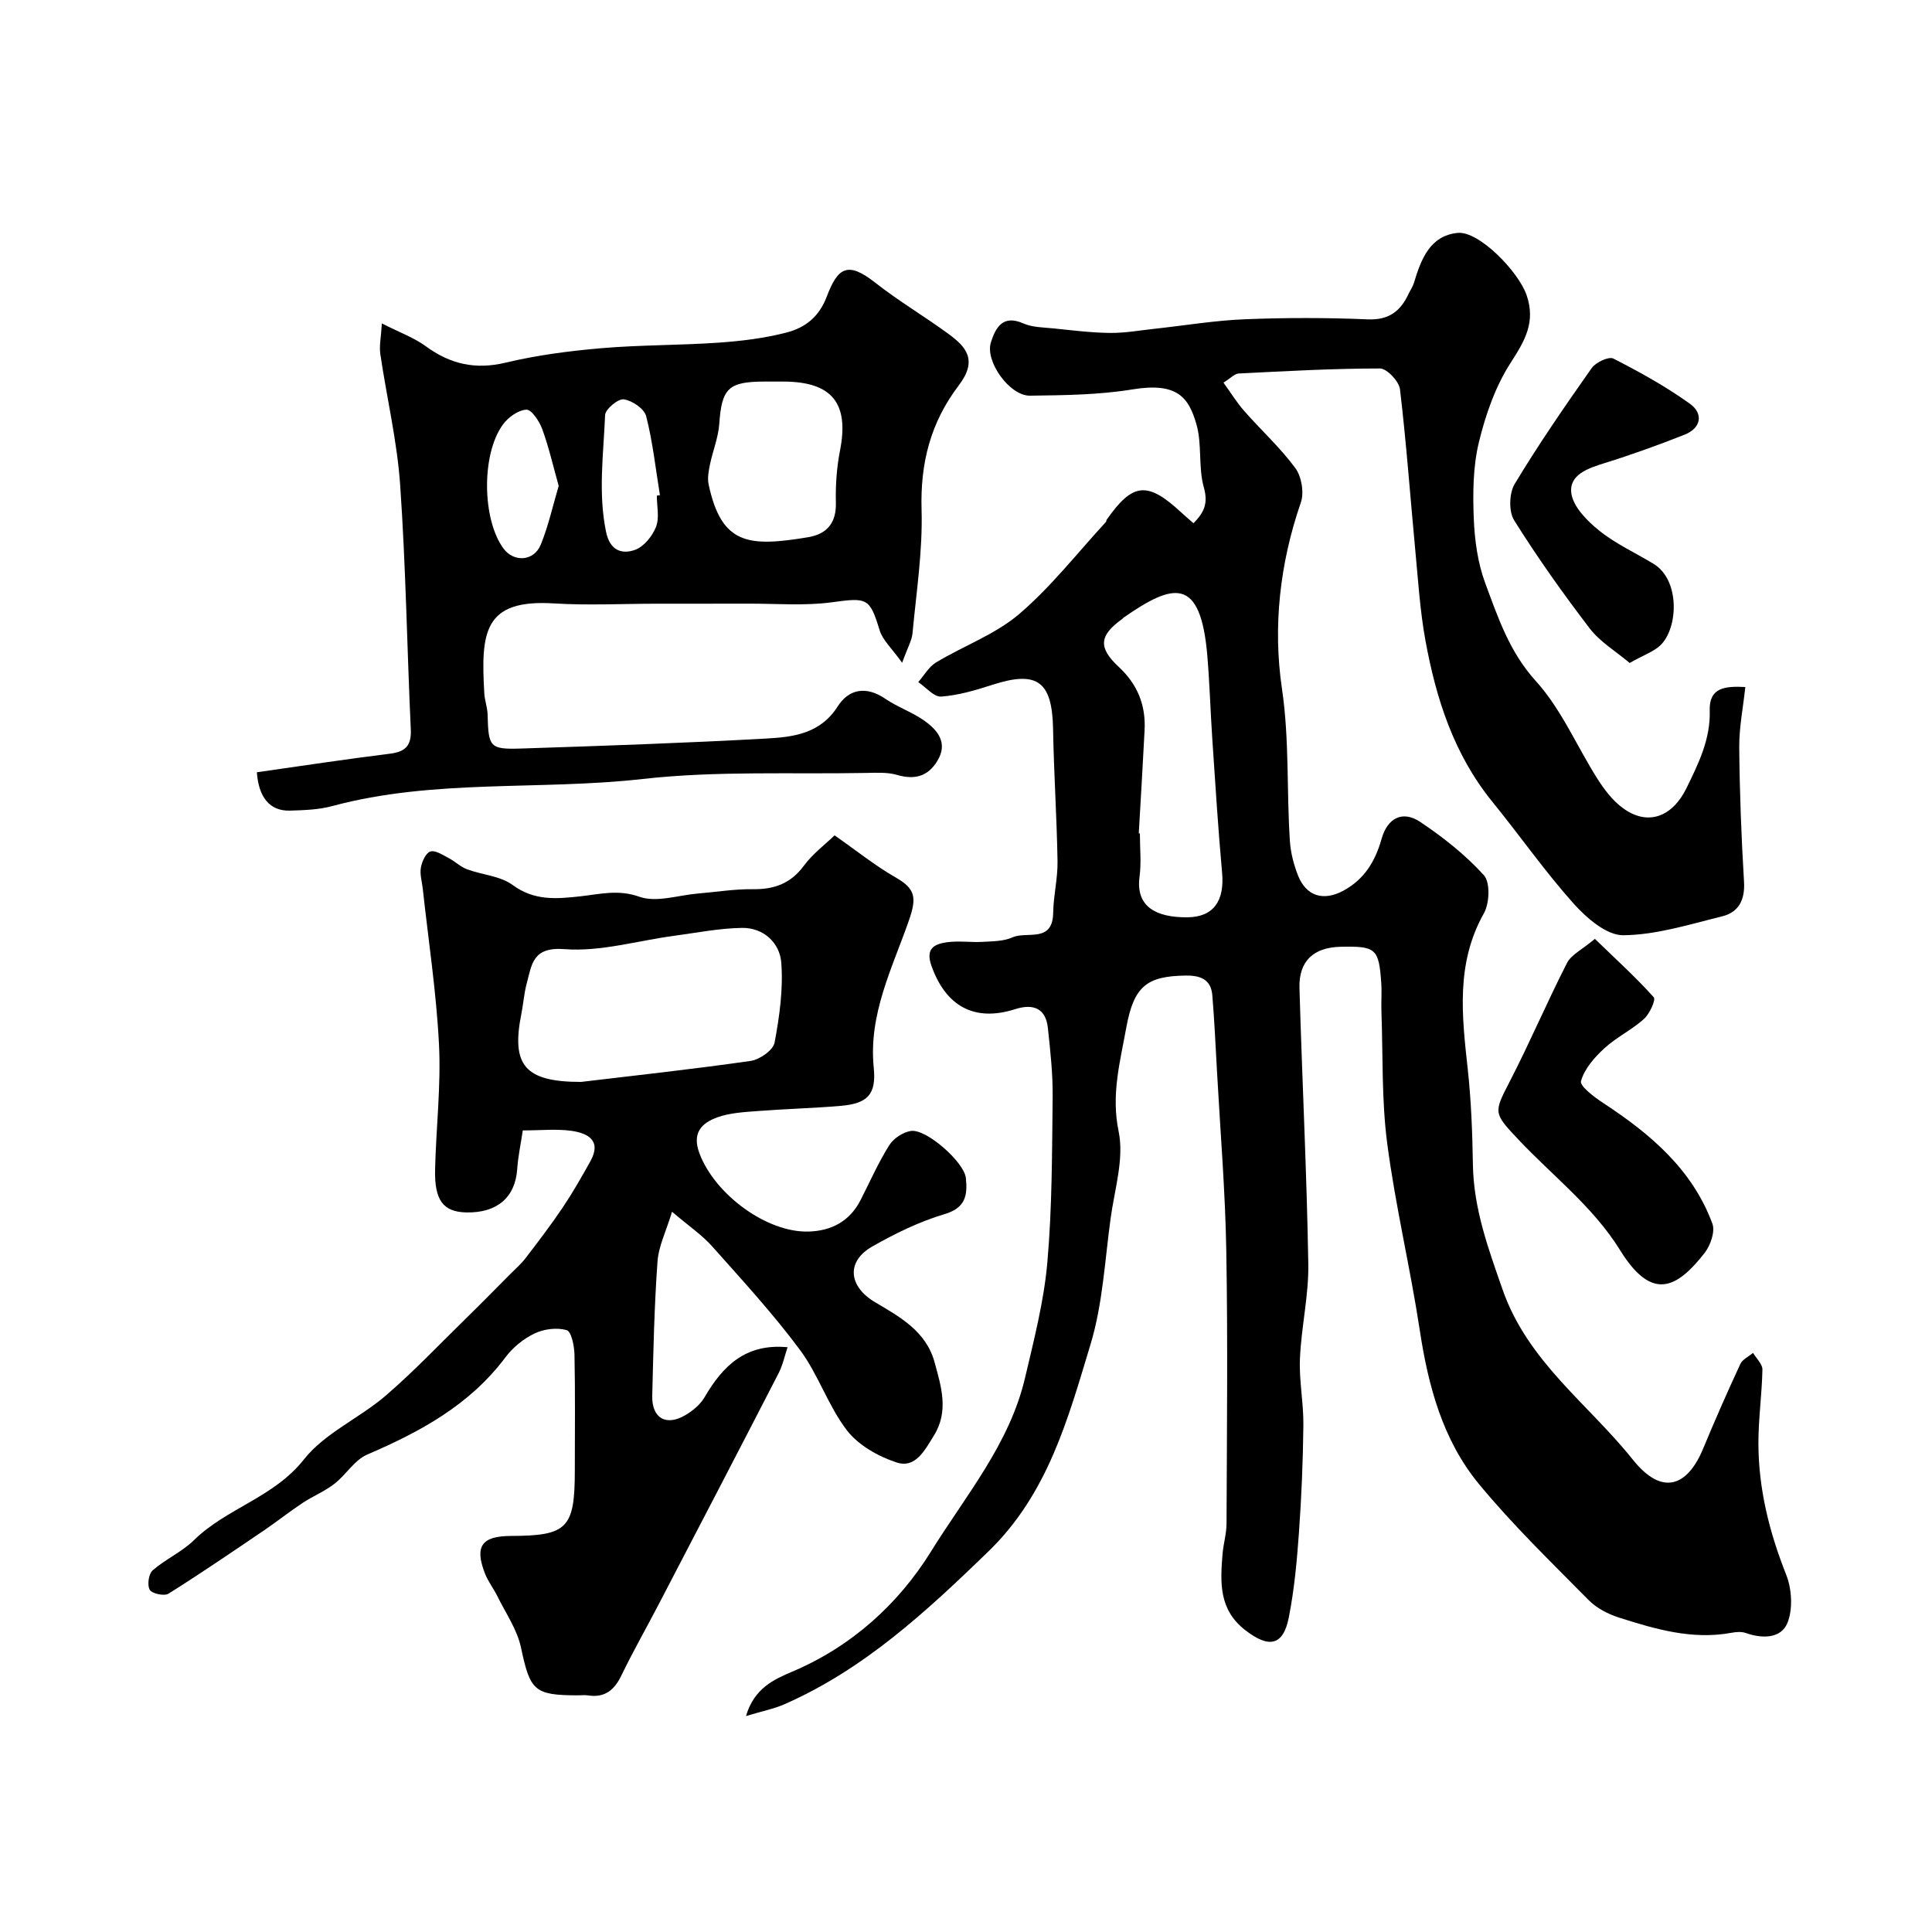
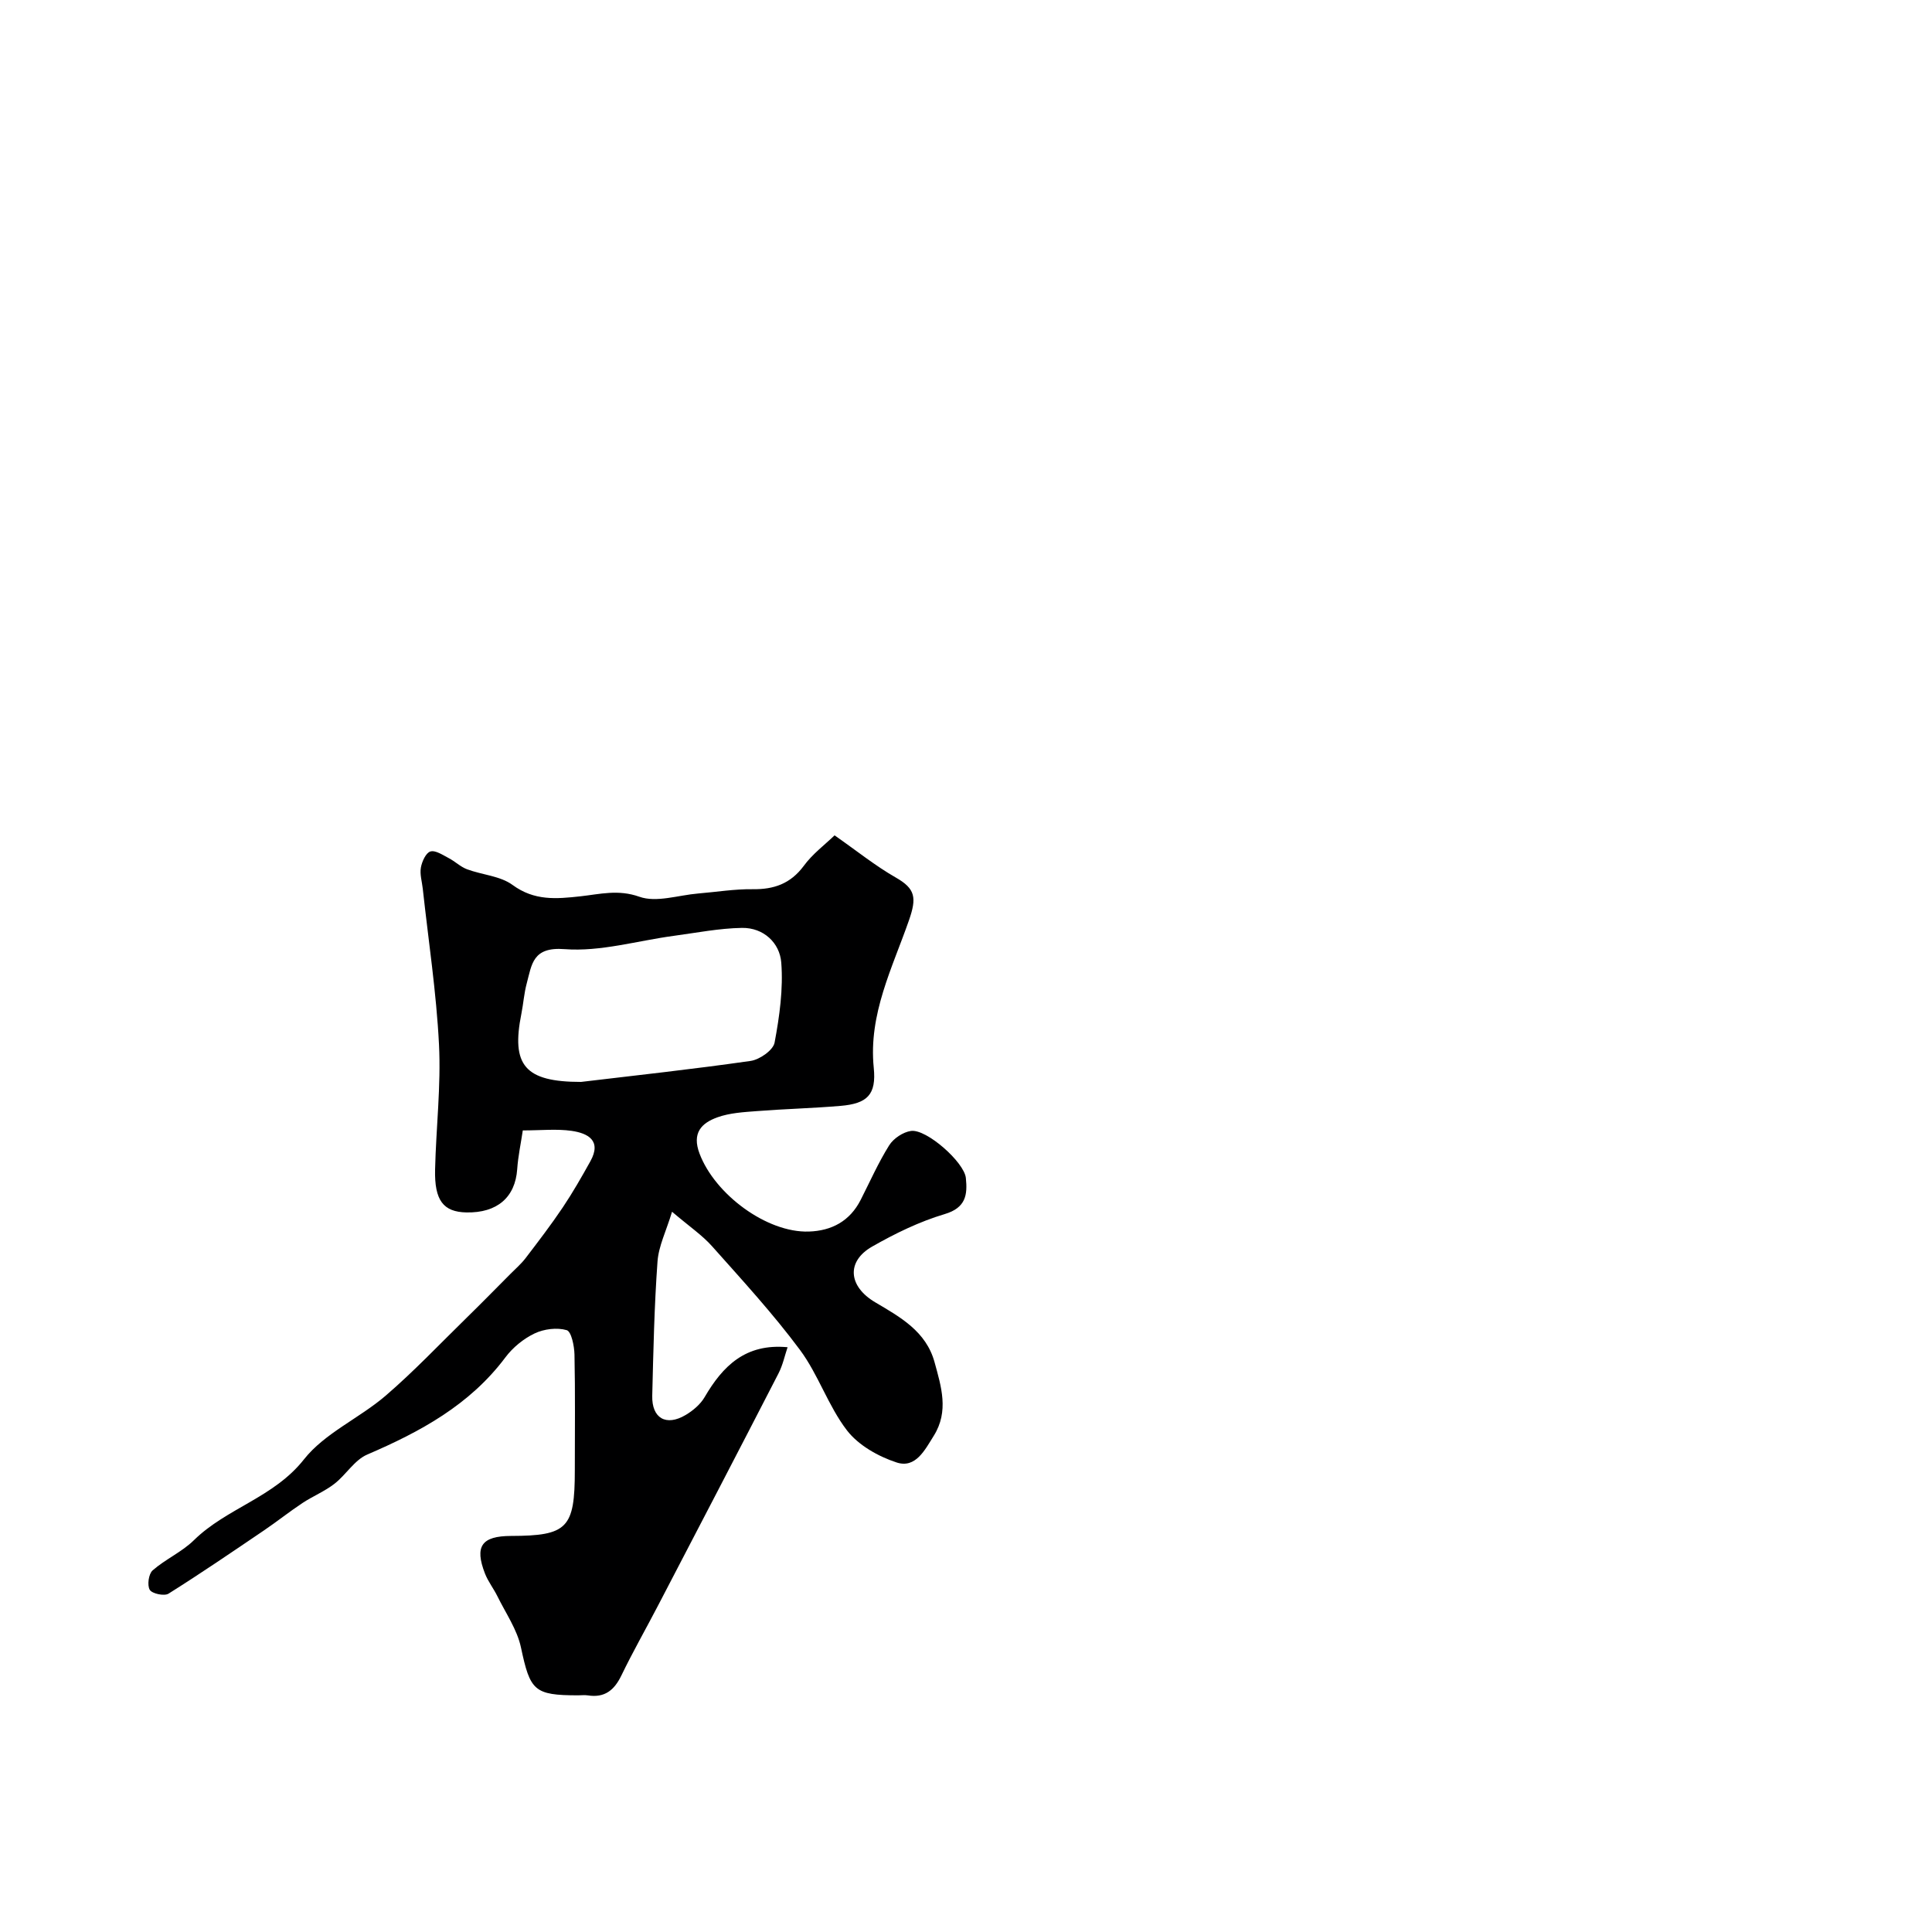
<svg xmlns="http://www.w3.org/2000/svg" enable-background="new 0 0 400 400" viewBox="0 0 400 400">
  <g fill="#000001">
-     <path d="m154.45 355.29c1.7-5.79 5.83-7.6 9.55-9.18 12.33-5.22 22.02-14.03 28.76-24.9 7.13-11.51 16.24-22.23 19.45-35.89 1.86-7.91 3.92-15.88 4.63-23.93 1-11.37.97-22.85 1.1-34.28.05-4.76-.48-9.54-.99-14.29-.41-3.88-2.82-5.15-6.79-3.88-8.41 2.68-14.33-.59-17.31-8.97-1.28-3.6.59-4.51 3.16-4.88 2.45-.35 4.99.05 7.48-.09 2.07-.12 4.31-.11 6.13-.93 2.96-1.33 8.33 1.25 8.43-5.08.05-3.56.96-7.12.9-10.67-.15-9.1-.76-18.19-.92-27.29-.17-9.97-3.23-12.26-12.56-9.25-3.46 1.12-7.03 2.18-10.61 2.44-1.5.11-3.16-1.94-4.75-3 1.22-1.39 2.2-3.17 3.71-4.08 5.69-3.43 12.23-5.78 17.19-10.01 6.61-5.64 12.04-12.65 17.97-19.08.1-.11.06-.34.15-.46 5.43-7.72 8.44-7.99 15.53-1.41.71.66 1.45 1.28 2.44 2.15 2.21-2.26 3.07-4.1 2.14-7.43-1.18-4.19-.33-8.96-1.55-13.13-1.6-5.42-3.86-8.68-13.21-7.15-6.97 1.14-14.15 1.21-21.24 1.3-4.21.05-9.35-7.12-8.08-11.05.96-2.98 2.41-5.81 6.71-3.91 1.86.82 4.12.82 6.22 1.03 3.92.4 7.85.9 11.77.94 3.09.03 6.18-.54 9.27-.87 6.19-.67 12.36-1.71 18.57-1.96 8.48-.34 17-.34 25.49.02 4.4.18 6.79-1.72 8.46-5.32.34-.74.85-1.43 1.08-2.2 1.46-4.86 3.29-9.79 9.04-10.38 4.44-.46 12.67 8.07 14.31 12.92 1.89 5.57-.37 9.4-3.31 13.96-3.16 4.9-5.21 10.77-6.59 16.5-1.22 5.07-1.26 10.53-1.05 15.79.18 4.5.83 9.2 2.39 13.39 2.64 7.1 4.99 14.2 10.47 20.24 5.28 5.81 8.47 13.5 12.76 20.25 1.39 2.19 3.07 4.4 5.12 5.94 5.23 3.94 10.38 1.93 13.29-4.02 2.53-5.18 5-10.16 4.82-16.12-.13-4.67 3.06-5.06 7.37-4.83-.46 4.31-1.29 8.37-1.26 12.42.08 9.3.43 18.6.99 27.88.23 3.76-1.09 6.33-4.53 7.18-6.77 1.67-13.64 3.85-20.48 3.91-3.45.03-7.59-3.56-10.26-6.54-5.99-6.7-11.16-14.12-16.84-21.1-7.97-9.81-11.67-21.38-13.87-33.5-1.11-6.11-1.49-12.36-2.08-18.56-1.05-11.12-1.85-22.26-3.17-33.34-.2-1.64-2.7-4.3-4.14-4.3-9.76 0-19.51.55-29.27 1.04-.82.04-1.61.94-3.13 1.89 1.51 2.09 2.76 4.13 4.32 5.9 3.49 3.97 7.45 7.57 10.56 11.8 1.29 1.76 1.85 5.08 1.13 7.14-4.35 12.57-5.8 25.71-3.91 38.49 1.57 10.62.95 21.09 1.65 31.6.16 2.39.79 4.83 1.66 7.06 1.72 4.39 5.33 5.42 9.44 3.18 4.34-2.36 6.57-6.07 7.88-10.71 1.23-4.38 4.38-5.94 8.02-3.5 4.74 3.18 9.35 6.81 13.16 11.02 1.35 1.49 1.17 5.82 0 7.9-5.84 10.38-4.54 21.23-3.34 32.24.72 6.57.96 13.21 1.07 19.83.16 9.12 3.17 17.3 6.15 25.84 5.21 14.93 17.76 23.67 26.94 35.17 6.18 7.74 11.39 5.47 14.6-2.31 2.43-5.87 5-11.69 7.67-17.46.45-.97 1.74-1.55 2.64-2.31.68 1.15 1.96 2.32 1.94 3.45-.1 5.1-.84 10.2-.83 15.3.02 9.42 2.26 18.37 5.74 27.15 1.19 2.99 1.43 7.18.25 10.05-1.3 3.18-5.17 3.27-8.58 2.05-.89-.32-2.01-.23-2.98-.05-8.11 1.5-15.73-.74-23.27-3.14-2.27-.72-4.65-1.95-6.3-3.62-7.74-7.84-15.7-15.53-22.69-24-7.54-9.13-10.54-20.35-12.3-32-1.96-12.89-5.03-25.62-6.72-38.54-1.18-8.99-.87-18.18-1.2-27.28-.07-2 .1-4.01-.04-6-.49-7.09-1.12-7.61-8.41-7.45-5.6.12-8.68 2.96-8.52 8.54.55 19.04 1.51 38.06 1.83 57.1.11 6.52-1.45 13.05-1.73 19.6-.2 4.58.76 9.2.71 13.8-.08 7.43-.39 14.88-.92 22.29-.42 5.87-.96 11.78-2.1 17.54-1.17 5.92-4.17 6.36-8.98 2.64-5.54-4.27-5.21-9.91-4.74-15.75.17-2.11.82-4.21.83-6.31.07-18.83.28-37.66-.05-56.49-.21-12.37-1.24-24.73-1.92-37.09-.29-5.28-.54-10.56-.97-15.82-.28-3.39-2.6-4.15-5.64-4.09-7.86.14-10.61 2.15-12.17 10.75-1.27 7.05-3.18 13.88-1.59 21.52 1.17 5.65-.84 12-1.66 18.01-1.2 8.73-1.63 17.73-4.16 26.08-4.65 15.35-8.78 30.9-21.17 42.9-12.83 12.42-25.73 24.39-42.28 31.64-2.13.93-4.51 1.39-7.88 2.41zm81.32-182.76c.08.01.15.01.23.02 0 3 .32 6.04-.07 8.98-.83 6.22 3.46 8.42 9.84 8.39 5.55-.03 7.78-3.47 7.25-9.25-.83-9.17-1.4-18.37-2.02-27.56-.39-5.76-.55-11.53-1.03-17.27-1.39-16.65-7.1-15.07-17.3-8-.14.09-.23.24-.37.34-4.69 3.39-5 5.88-.67 9.9 3.92 3.64 5.63 7.97 5.34 13.19-.36 7.08-.79 14.17-1.2 21.26z" />
    <path d="m172.79 172.95c4.61 3.22 8.46 6.33 12.7 8.75 4.04 2.31 4.33 4.16 2.7 8.84-3.42 9.83-8.41 19.43-7.29 30.52.57 5.6-1.35 7.43-6.87 7.9-5.75.49-11.53.63-17.29 1.08-2.76.21-5.65.37-8.21 1.29-3.3 1.19-5.32 3.24-3.69 7.53 3.18 8.41 13.9 16.4 22.62 16.12 4.74-.15 8.5-2.17 10.73-6.55 1.93-3.79 3.66-7.72 5.91-11.31.89-1.42 2.87-2.74 4.51-2.97 3.22-.45 11.02 6.48 11.36 9.73.36 3.48.02 6.18-4.4 7.49-5.21 1.55-10.25 4.01-15 6.72-5.38 3.07-4.95 8.23.62 11.53 5.2 3.07 10.55 6.02 12.3 12.41 1.38 5.04 3.01 10.14-.15 15.21-1.86 2.97-3.77 6.83-7.7 5.55-3.8-1.24-7.92-3.57-10.29-6.65-3.88-5.05-5.91-11.52-9.72-16.65-5.58-7.51-11.95-14.44-18.18-21.44-2.05-2.31-4.69-4.09-8.31-7.17-1.2 3.97-2.78 7.09-3.01 10.31-.67 9.24-.86 18.52-1.09 27.78-.11 4.68 2.88 6.39 6.93 3.98 1.51-.9 3.04-2.19 3.91-3.68 3.75-6.43 8.45-11.17 17.18-10.34-.57 1.67-.98 3.67-1.88 5.42-8.24 16.01-16.56 31.98-24.88 47.95-2.53 4.87-5.26 9.64-7.64 14.57-1.48 3.07-3.47 4.69-6.96 4.14-.65-.1-1.33-.01-2-.01-9.16 0-9.94-.98-11.84-9.91-.79-3.71-3.15-7.09-4.87-10.59-.79-1.61-1.94-3.06-2.58-4.71-2.2-5.66-.69-7.77 5.39-7.79 11.68-.03 13.21-1.6 13.21-13.57 0-8 .1-15.99-.07-23.99-.04-1.78-.65-4.78-1.62-5.05-2.02-.58-4.71-.24-6.65.69-2.3 1.1-4.51 2.91-6.04 4.96-7.38 9.85-17.61 15.39-28.6 20.11-2.65 1.14-4.4 4.21-6.81 6.07-2.02 1.56-4.46 2.55-6.59 3.96-2.72 1.8-5.27 3.84-7.97 5.67-6.55 4.44-13.08 8.9-19.77 13.1-.87.55-3.4.01-3.88-.79-.57-.94-.24-3.31.59-4.03 2.65-2.32 6.07-3.81 8.56-6.26 6.78-6.65 16.55-8.82 22.77-16.72 4.3-5.45 11.5-8.53 16.93-13.2 5.9-5.08 11.27-10.77 16.85-16.22 3.03-2.96 5.99-5.99 8.98-8.99 1.05-1.06 2.2-2.05 3.1-3.22 2.65-3.47 5.31-6.94 7.74-10.56 2.06-3.07 3.9-6.3 5.7-9.53 2.39-4.3-.52-5.81-3.9-6.3-3.09-.44-6.3-.09-10.09-.09-.4 2.71-.98 5.36-1.16 8.04-.41 5.81-4.14 9.07-10.53 8.94-4.75-.1-6.62-2.47-6.47-8.89.2-8.63 1.24-17.28.81-25.86-.54-10.79-2.19-21.52-3.36-32.27-.16-1.47-.64-2.99-.39-4.38.22-1.25 1.04-3.06 1.97-3.33 1.05-.31 2.57.74 3.79 1.37 1.31.68 2.43 1.8 3.79 2.31 3.13 1.17 6.87 1.37 9.43 3.25 4.53 3.32 9.06 2.9 14.07 2.35 3.97-.44 7.8-1.47 12.18.09 3.53 1.26 8.08-.33 12.17-.67 3.76-.31 7.53-.94 11.29-.89 4.4.06 7.82-1.13 10.56-4.8 1.8-2.48 4.37-4.39 6.4-6.35zm-52.49 51.05c11.12-1.33 23.15-2.63 35.12-4.35 1.86-.27 4.66-2.22 4.95-3.79 1.02-5.44 1.81-11.11 1.38-16.59-.32-4.05-3.65-7.23-8.14-7.16-4.7.08-9.39 1.01-14.07 1.64-7.56 1.01-15.22 3.33-22.65 2.76-6.64-.52-6.78 3.17-7.84 7.11-.55 2.03-.69 4.18-1.1 6.25-2.14 10.66.67 14.13 12.35 14.13z" />
-     <path d="m53.18 159.89c9.39-1.33 18.44-2.72 27.52-3.84 3.26-.4 4.51-1.68 4.35-5.05-.78-16.86-1.03-33.75-2.2-50.58-.63-9.09-2.78-18.07-4.11-27.12-.25-1.7.16-3.5.32-6.34 3.74 1.91 6.69 2.96 9.1 4.73 5.08 3.72 10.27 4.89 16.54 3.39 6.48-1.55 13.17-2.42 19.82-2.99 8.07-.69 16.2-.59 24.29-1.15 4.71-.33 9.47-.91 14.02-2.09 3.79-.98 6.72-3.15 8.35-7.46 2.28-6.01 4.32-7.35 9.98-2.9 4.86 3.82 10.22 6.99 15.21 10.64 3.63 2.66 6.13 5.4 2.14 10.65-5.86 7.71-7.99 16.08-7.71 25.75.25 8.49-1.08 17.04-1.87 25.54-.14 1.55-1.03 3.02-2.15 6.15-2.11-2.96-4.03-4.66-4.67-6.75-2.04-6.71-2.58-6.77-9.83-5.78-5.75.78-11.68.26-17.52.29-6.2.02-12.4 0-18.6.01-7.16 0-14.35.38-21.49-.06-14.55-.91-15.13 5.99-14.4 18.62.08 1.46.64 2.89.68 4.34.18 6.85.4 7.3 7.09 7.08 16.86-.55 33.72-1.13 50.56-2.06 5.56-.31 11.21-.95 14.83-6.65 2.3-3.62 5.92-4.29 9.86-1.59 2.54 1.74 5.58 2.76 8.08 4.54 2.79 1.99 4.97 4.61 2.68 8.36-1.96 3.2-4.7 3.92-8.32 2.87-2.01-.59-4.28-.45-6.42-.41-15.42.29-30.97-.47-46.24 1.25-21.4 2.41-43.2-.07-64.29 5.61-2.8.76-5.83.85-8.76.94-4.16.12-6.48-2.75-6.84-7.94zm107.05-80.89c-.66 0-1.33 0-1.99 0-7.47.01-8.81 1.44-9.32 8.73-.2 2.86-1.35 5.64-1.94 8.48-.27 1.32-.54 2.78-.27 4.06 2.65 12.52 8.26 13.01 20.57 10.96 3.91-.65 5.89-2.92 5.78-7.18-.09-3.6.17-7.27.86-10.8 1.91-9.75-1.64-14.22-11.71-14.25-.65 0-1.32 0-1.98 0zm-44.56 21.6c-1.14-4.07-2.04-8.02-3.41-11.78-.59-1.61-2.22-4.05-3.28-4-1.69.08-3.77 1.58-4.86 3.08-4.5 6.17-4.29 19.66.11 25.65 2.15 2.93 6.32 2.68 7.74-.81 1.57-3.86 2.47-7.99 3.7-12.14zm20.32 2.02c.21-.03.43-.07.64-.1-.89-5.47-1.48-11.01-2.85-16.36-.39-1.54-2.9-3.24-4.63-3.48-1.17-.17-3.82 2.03-3.87 3.26-.33 8.05-1.47 16.11.2 24.19.78 3.78 3.2 4.73 6.03 3.7 1.82-.67 3.57-2.85 4.32-4.77.73-1.89.16-4.27.16-6.44z" />
-     <path d="m330.2 194.38c4.49 4.35 8.55 8.03 12.19 12.09.47.53-.85 3.44-2.03 4.5-2.53 2.27-5.74 3.8-8.23 6.1-2.03 1.87-4.1 4.23-4.8 6.76-.29 1.03 2.78 3.35 4.65 4.57 9.71 6.37 18.39 13.7 22.55 24.94.61 1.64-.4 4.52-1.61 6.07-5.77 7.36-10.9 10.09-17.49-.56-5.59-9.03-13.96-15.37-21.07-22.93-5.22-5.54-5.13-5.52-1.73-12.11 4.14-8.03 7.68-16.38 11.8-24.43.87-1.72 3.1-2.75 5.77-5z" />
-     <path d="m337.4 137.26c-2.87-2.43-6.12-4.35-8.25-7.13-5.54-7.24-10.84-14.7-15.67-22.42-1.14-1.83-1.03-5.6.12-7.51 4.95-8.22 10.41-16.14 15.94-23.99.84-1.2 3.54-2.46 4.49-1.97 5.47 2.79 10.89 5.79 15.87 9.37 2.78 2 2.36 5.01-1.14 6.39-5.42 2.14-10.92 4.13-16.49 5.86-3.47 1.08-7.46 2.41-6.94 6.27.39 2.83 3.31 5.76 5.81 7.76 3.4 2.73 7.49 4.58 11.25 6.87 5.39 3.29 5.12 13.05 1.48 16.74-1.4 1.4-3.52 2.08-6.47 3.76z" />
  </g>
</svg>